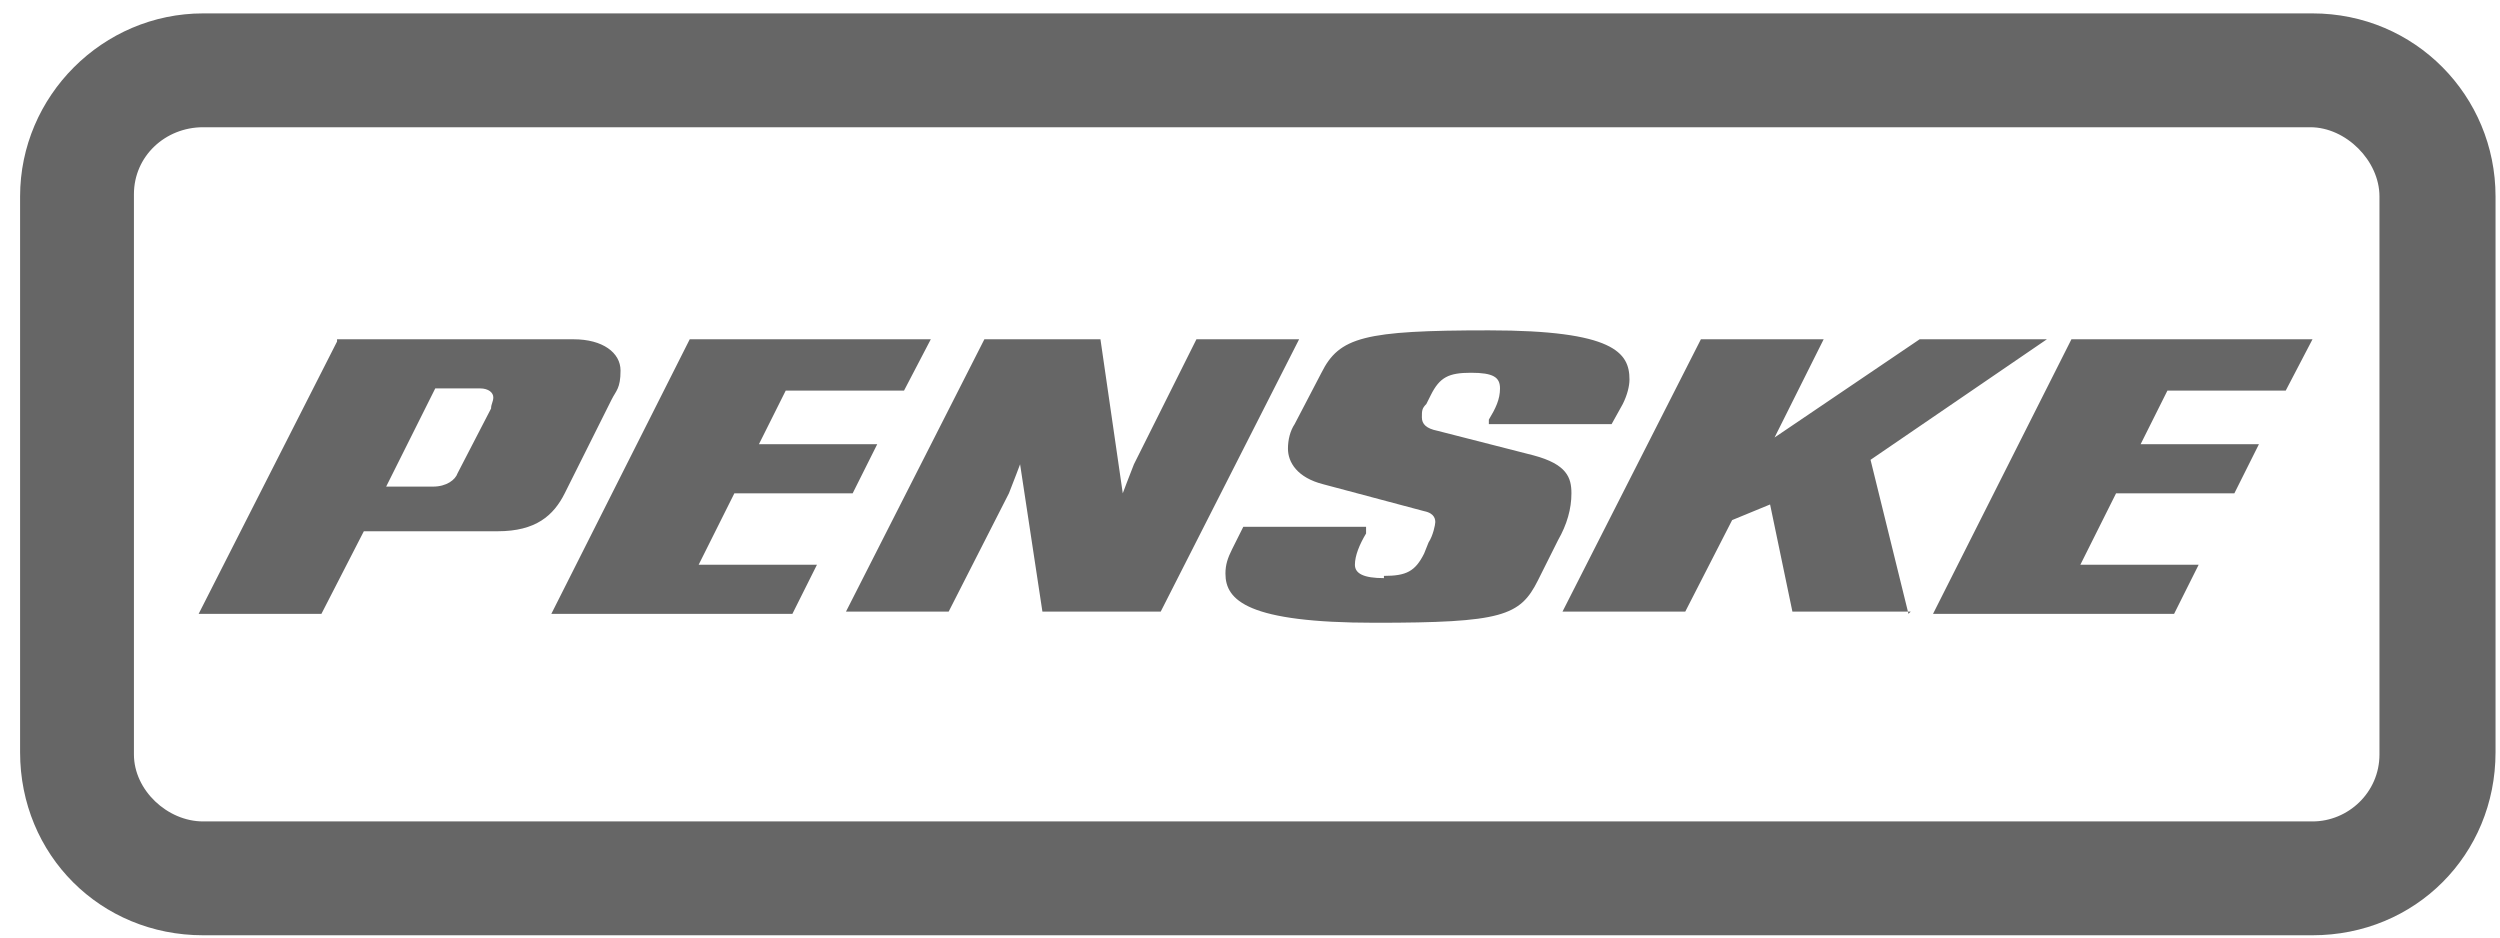
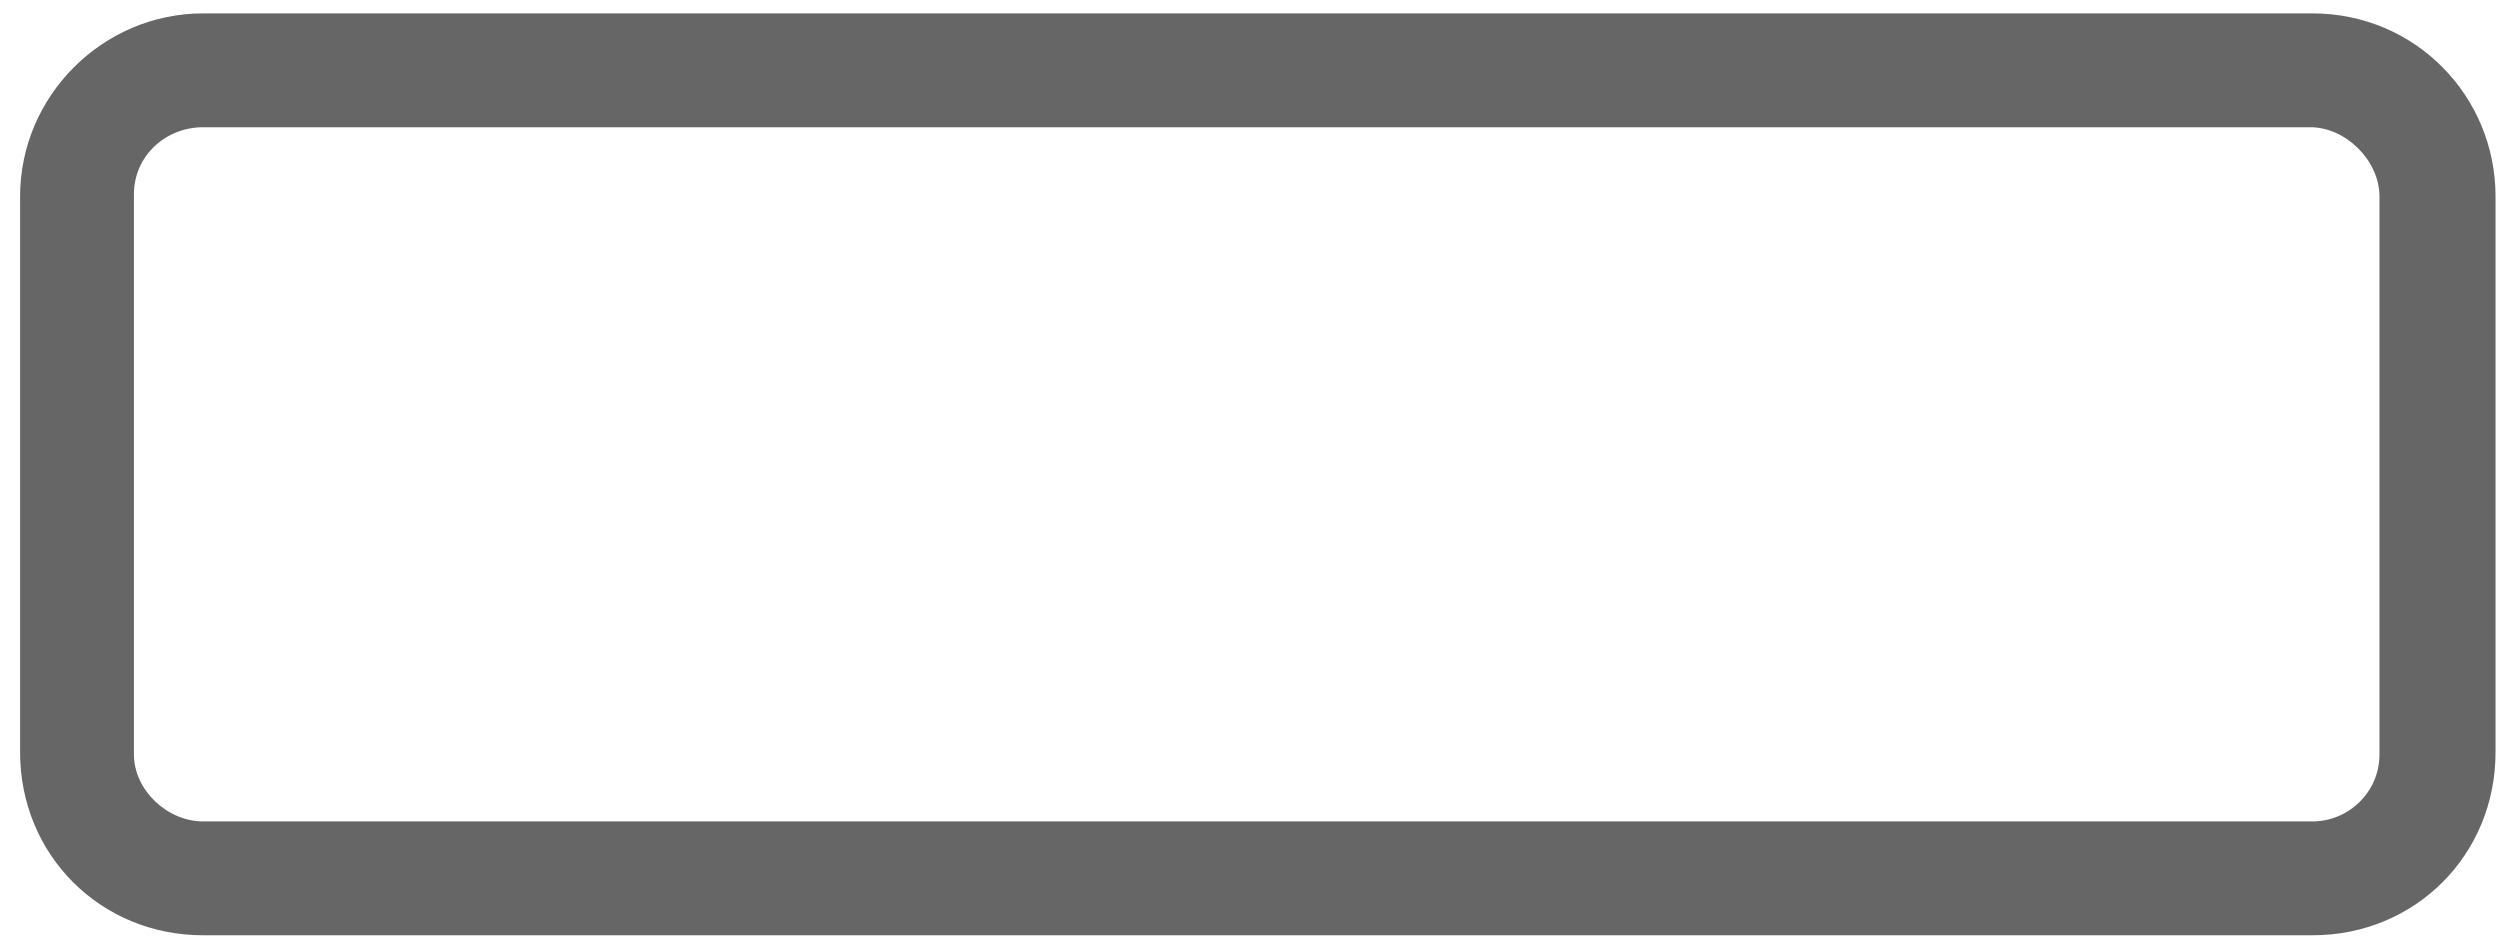
<svg xmlns="http://www.w3.org/2000/svg" id="Layer_1" version="1.1" viewBox="0 0 112 42">
  <defs>
    <style>
      .st0 {
        fill: #666;
      }
    </style>
  </defs>
  <path class="st0" d="M103.6.6H9.1C4.6.6.9,4.3.9,8.8v24.9c0,4.6,3.6,8.2,8.2,8.2h94.5c4.6,0,8.2-3.6,8.2-8.2V8.8c0-4.5-3.6-8.2-8.2-8.2ZM106.6,33.8c0,1.7-1.4,3-3,3H9.1c-1.6,0-3.1-1.4-3.1-3V8.8s0,0,0-.1c0-1.7,1.4-3,3.1-3h94.4c1.6,0,3.1,1.5,3.1,3.1v24.9Z" />
-   <path class="st0" d="M101.2,19.9h-5.3l1.2-2.4h5.3l1.2-2.3h-10.8l-6.2,12.3h10.8l1.1-2.2h-5.3l1.6-3.2h5.3l1.1-2.2h0ZM85.5,27.5l-1.7-6.9,7.9-5.4h-5.7l-6.5,4.4,2.2-4.4h-5.5l-6.2,12.2h5.5l2.1-4.1,1.7-.7,1,4.8s5.3,0,5.3,0ZM62,25.9c-.9,0-1.3-.2-1.3-.6s.2-.9.5-1.4v-.3c.1,0-5.5,0-5.5,0l-.5,1c-.2.4-.3.7-.3,1.1,0,1.2,1,2.2,6.7,2.2s6.5-.3,7.3-1.9l.9-1.8c.4-.7.6-1.4.6-2.1s-.2-1.3-1.7-1.7l-4.3-1.1c-.5-.1-.7-.3-.7-.6s0-.4.2-.6l.2-.4c.4-.8.8-1,1.8-1s1.3.2,1.3.7-.2.9-.5,1.4v.2c0,0,5.5,0,5.5,0l.5-.9c.2-.4.3-.8.3-1.1,0-1.2-.7-2.2-6.3-2.2s-6.7.3-7.5,1.9l-1.2,2.3c-.2.3-.3.7-.3,1.1,0,.6.4,1.3,1.6,1.6l4.5,1.2c.5.1.5.4.5.5s-.1.6-.3.9l-.2.5c-.4.8-.8,1-1.8,1h0ZM49.2,15.2h-5.1l-6.2,12.2h4.6l2.7-5.3c.2-.5.5-1.3.5-1.3l1,6.6h5.3l6.2-12.2h-4.6l-2.8,5.6c-.2.5-.5,1.3-.5,1.3,0,0-1-6.9-1-6.9ZM39.3,19.9h-5.3l1.2-2.4h5.3l1.2-2.3h-10.8l-6.2,12.3h10.8l1.1-2.2h-5.3l1.6-3.2h5.3l1.1-2.2h0ZM17.3,21.8h2.1c.6,0,1-.3,1.1-.6l1.5-2.9c0-.2.1-.3.1-.5,0-.2-.2-.4-.6-.4h-2s-2.2,4.4-2.2,4.4ZM15.1,15.2h10.6c1.3,0,2.1.6,2.1,1.4s-.2.9-.4,1.3l-2.1,4.2c-.5,1-1.3,1.7-3,1.7h-6l-1.9,3.7h-5.5l6.2-12.2h0Z" />
</svg>